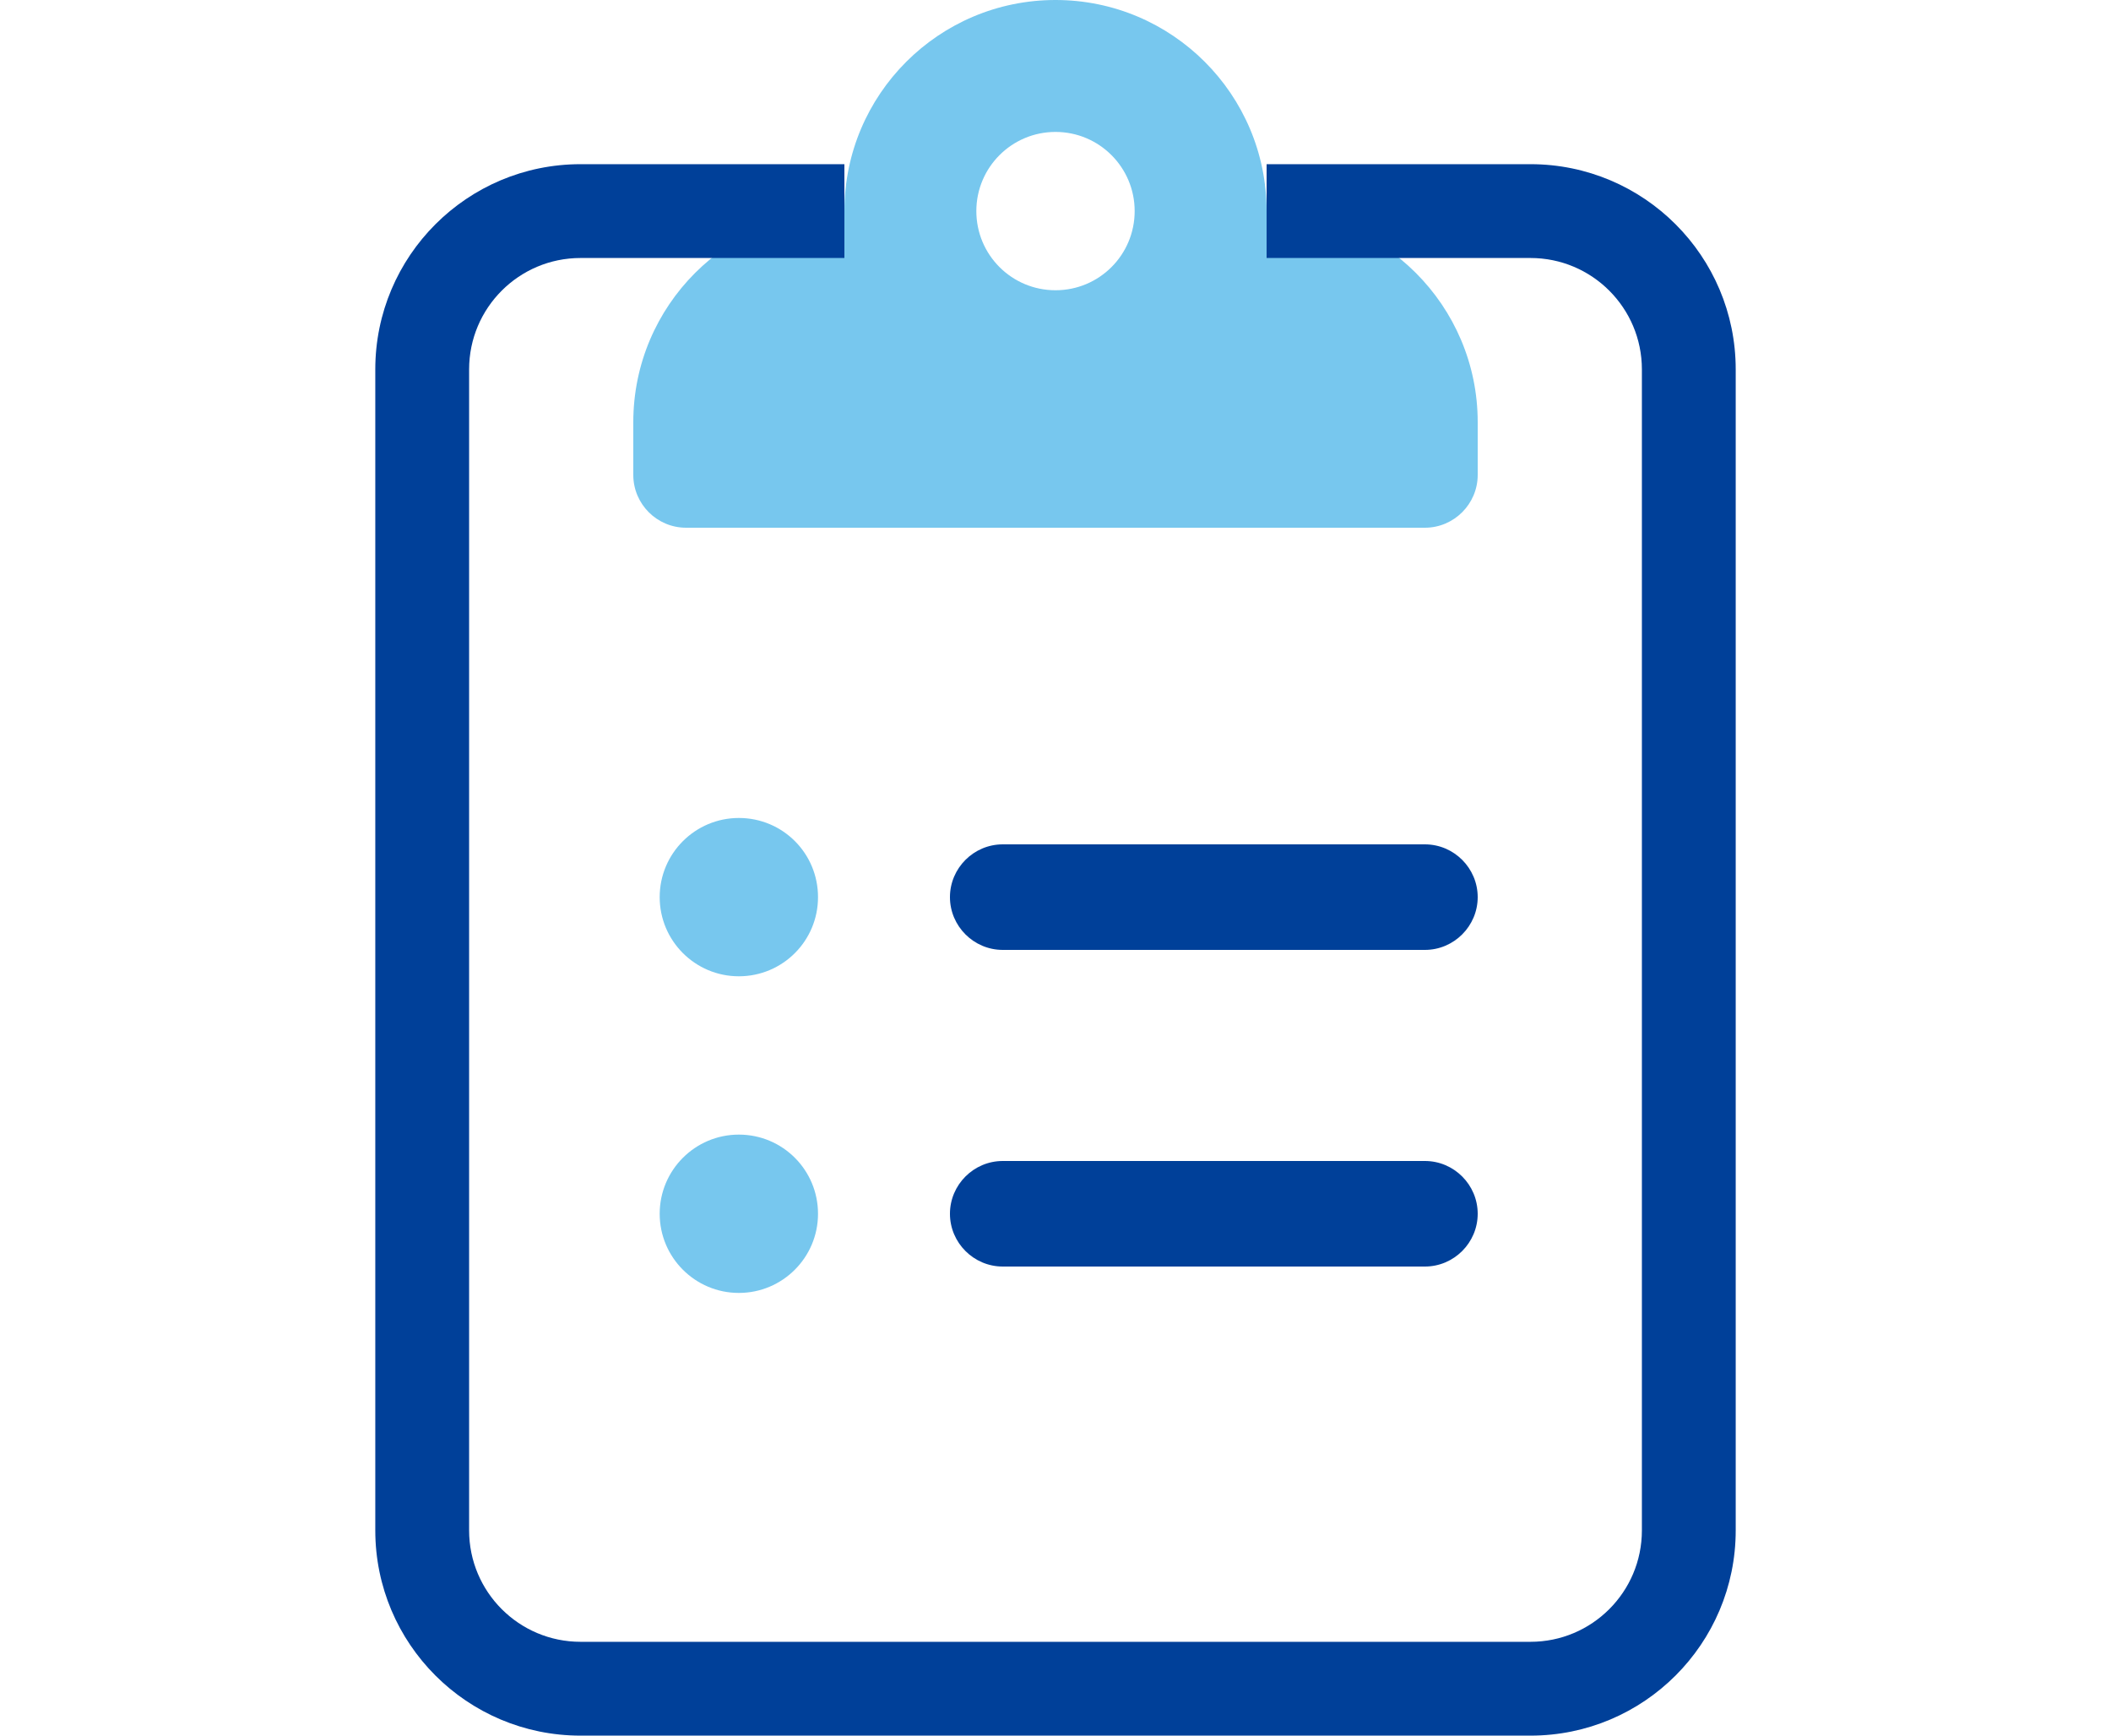
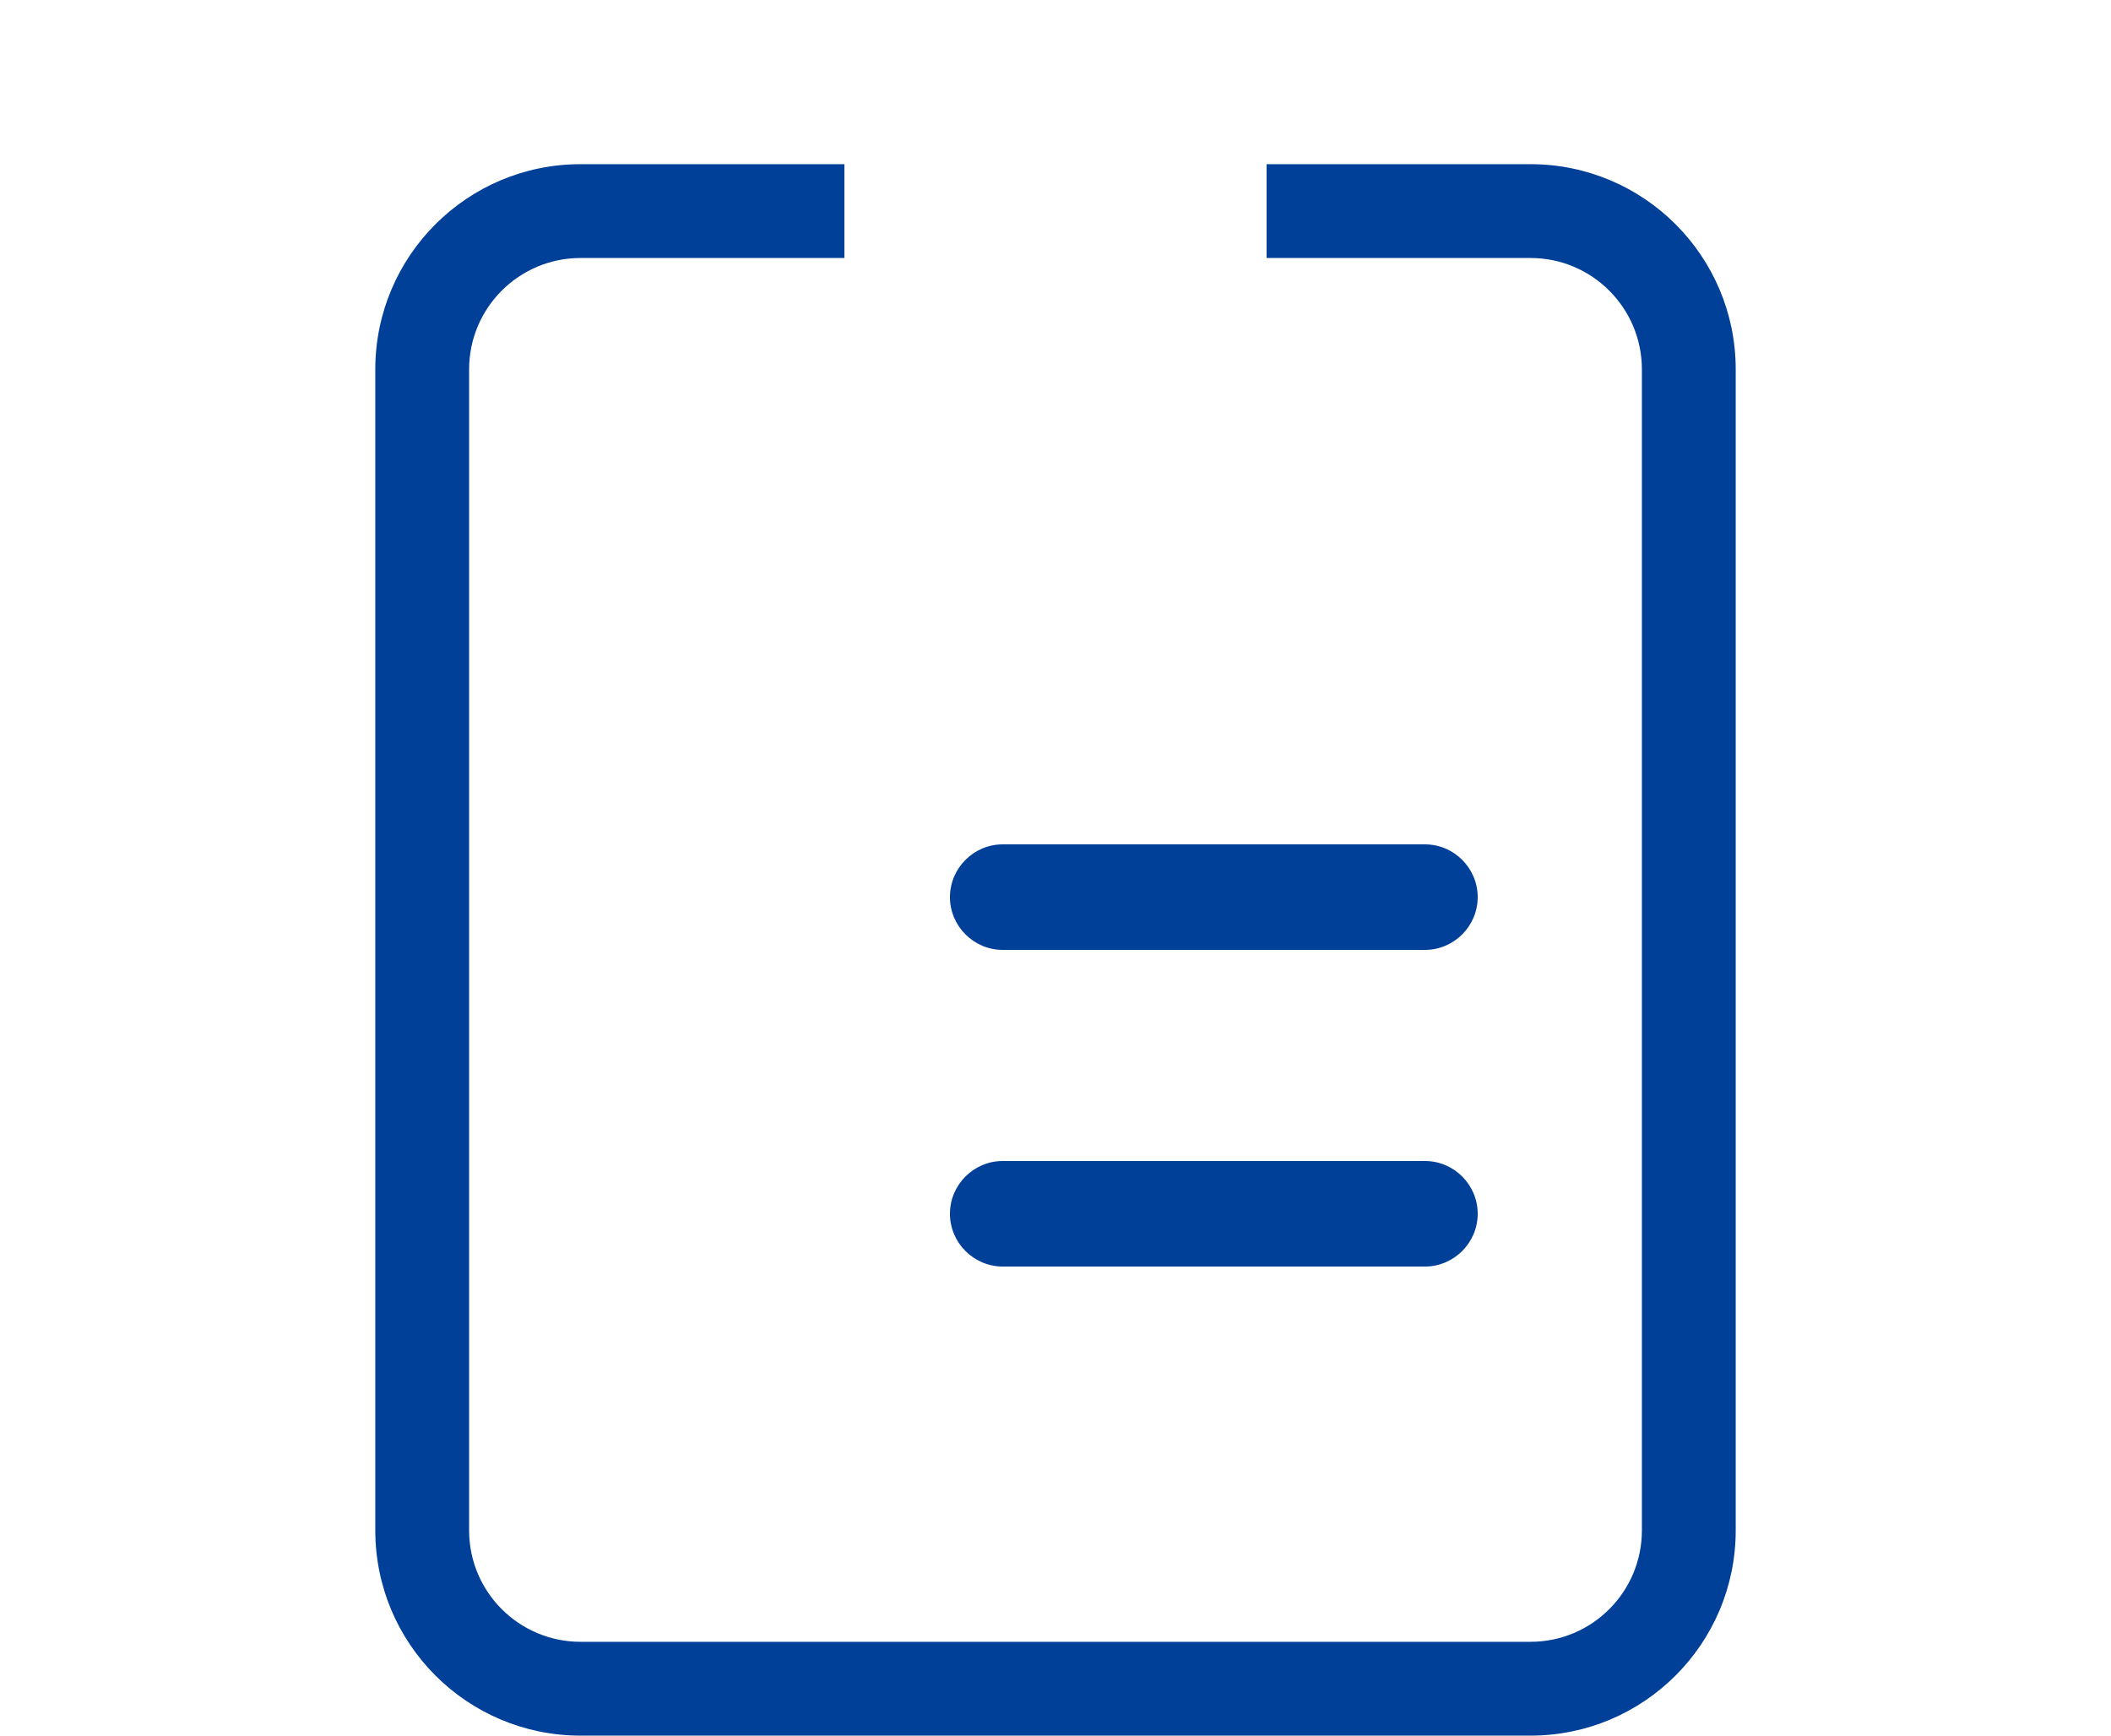
<svg xmlns="http://www.w3.org/2000/svg" width="90" height="74" viewBox="0 0 90 74" fill="none">
-   <path d="M54 9C54 4.029 49.971 0 45 0C40.029 0 36 4.029 36 9C31.029 9 27 13.029 27 18V20.25C27 21.488 28.007 22.5 29.25 22.5H60.75C61.987 22.5 63 21.488 63 20.25V18C63 13.029 58.964 9 54 9ZM45 12.375C43.13 12.375 41.625 10.863 41.625 9C41.625 7.135 43.137 5.625 45 5.625C46.863 5.625 48.375 7.135 48.375 9C48.375 10.863 46.87 12.375 45 12.375ZM31.5 48.375C29.637 48.375 28.125 49.887 28.125 51.75C28.125 53.613 29.637 55.125 31.5 55.125C33.363 55.125 34.875 53.613 34.875 51.75C34.875 49.887 33.37 48.375 31.5 48.375ZM31.5 34.875C29.637 34.875 28.125 36.387 28.125 38.25C28.125 40.113 29.637 41.625 31.5 41.625C33.363 41.625 34.875 40.12 34.875 38.25C34.875 36.38 33.37 34.875 31.5 34.875Z" fill="#77C7EE" />
  <path fill-rule="evenodd" clip-rule="evenodd" d="M24.75 7C19.918 7 16 10.918 16 15.75V65.25C16 70.081 19.917 74 24.75 74H65.25C70.082 74 74 70.082 74 65.25V15.75C74 10.917 70.081 7 65.25 7H54V11H65.25C67.872 11 70 13.127 70 15.75V65.25C70 67.873 67.873 70 65.25 70H24.75C22.127 70 20 67.872 20 65.25V15.75C20 13.127 22.127 11 24.75 11H36V7H24.75ZM42.75 40.5H60.75C61.987 40.5 63 39.487 63 38.25C63 37.013 61.987 36 60.75 36H42.75C41.513 36 40.5 37.013 40.5 38.25C40.5 39.487 41.513 40.5 42.75 40.5ZM42.75 54H60.75C61.987 54 63 52.987 63 51.75C63 50.512 61.988 49.5 60.75 49.5H42.75C41.513 49.5 40.5 50.513 40.5 51.75C40.5 52.987 41.513 54 42.75 54Z" fill="#004099" />
</svg>